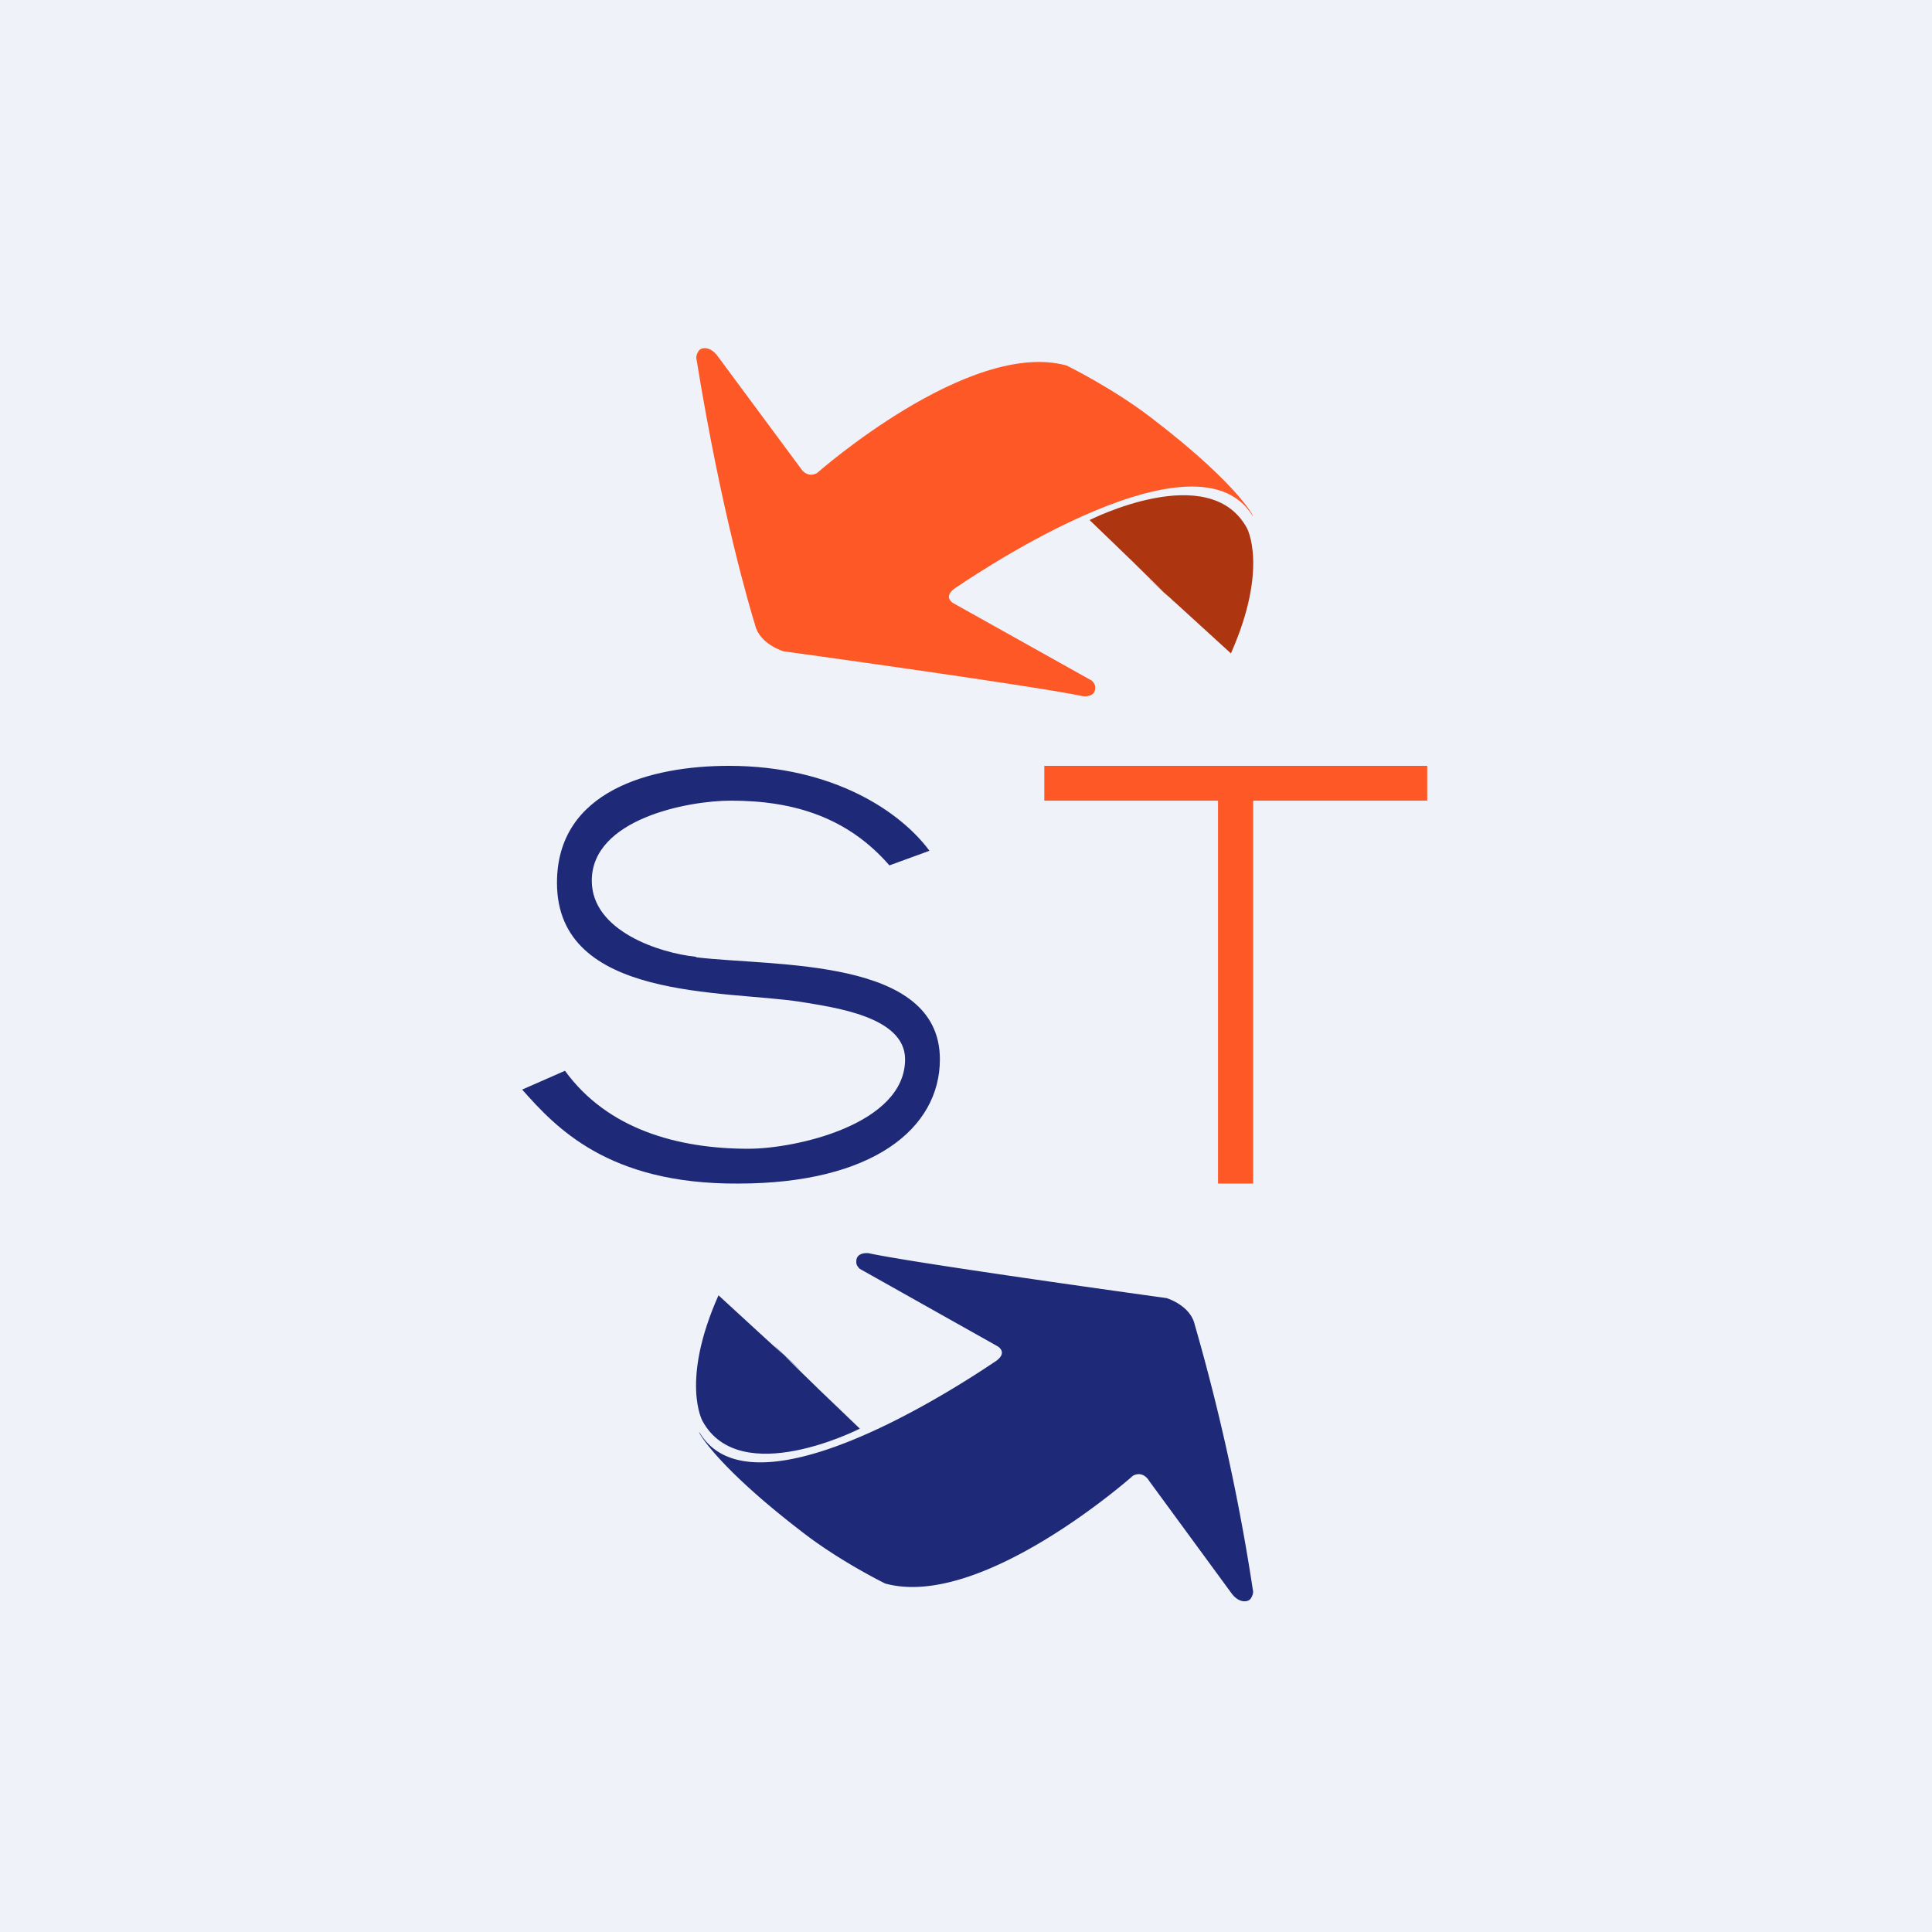
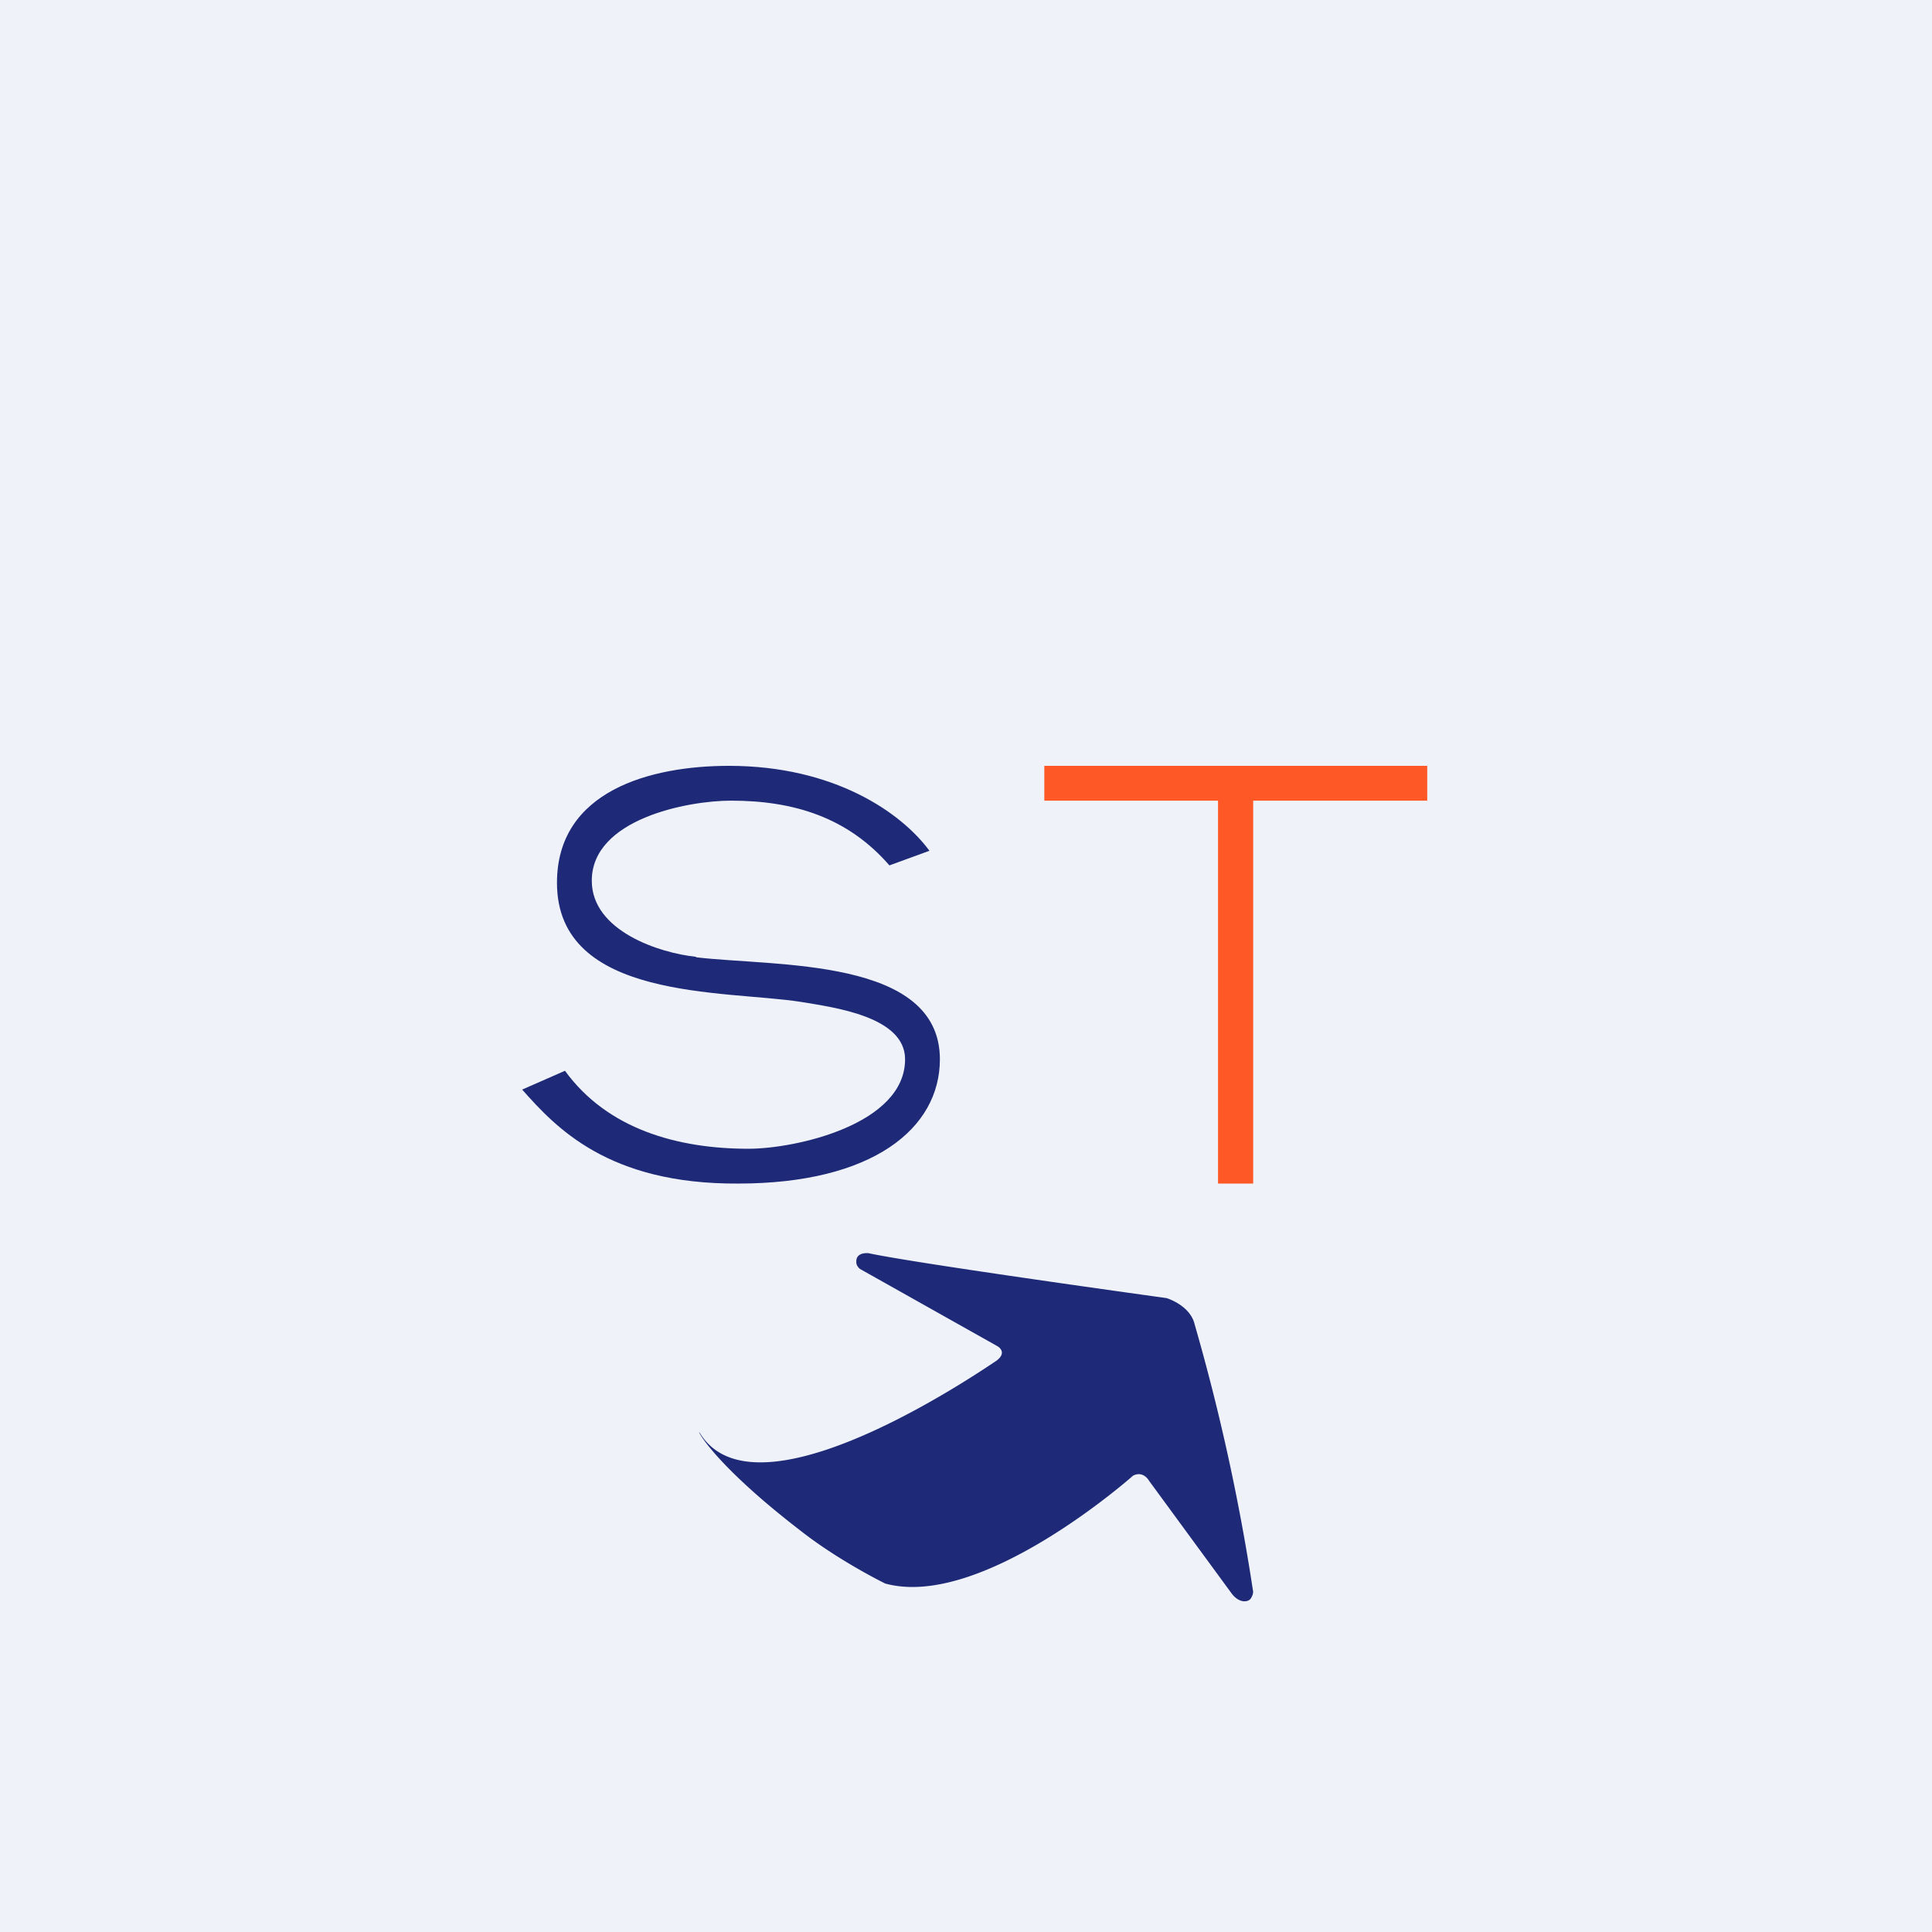
<svg xmlns="http://www.w3.org/2000/svg" viewBox="0 0 55.5 55.5">
  <path d="M 0,0 H 55.5 V 55.5 H 0 Z" fill="rgb(239, 242, 248)" />
  <path d="M 19.99,27.485 C 18.96,27.38 17,26.75 17,25.3 C 17,23.53 19.75,23 21,23 C 22.82,23 24.36,23.49 25.55,24.86 L 26.7,24.44 C 25.89,23.34 23.96,22 20.94,22 C 18.68,22 16,22.72 16,25.36 C 16,28.75 20.82,28.44 23,28.78 C 23.96,28.94 26,29.2 26,30.43 C 26,32.3 22.86,33 21.5,33 C 19.47,33 17.45,32.44 16.23,30.76 L 15,31.3 C 15.96,32.38 17.46,34.02 21.2,34 C 25.08,34 27,32.41 27,30.43 C 27,27.5 22.27,27.77 20,27.5 Z" fill="rgb(30, 42, 120)" />
  <path d="M 34.99,22.985 V 34 H 36 V 23 H 41 V 22 H 30 V 23 H 35 Z" fill="rgb(254, 88, 38)" />
-   <path d="M 22.26,38.675 C 24,40.29 22.27,38.71 20.64,37.21 C 19.54,39.68 20.18,40.82 20.18,40.82 C 21.26,42.8 24.7,41.04 24.7,41.04 C 22.51,38.94 22.54,38.94 24.67,41.03 L 22.27,38.69 Z" fill="rgb(30, 42, 120)" />
  <path d="M 20.11,41.175 C 19.97,40.95 20.34,41.93 23.02,43.99 C 24.12,44.85 25.43,45.49 25.43,45.49 C 28.21,46.25 32.55,42.39 32.55,42.39 C 32.85,42.24 33.01,42.54 33.01,42.54 L 35.37,45.76 C 35.6,46.08 35.87,46.02 35.93,45.92 C 36.03,45.77 35.99,45.67 35.99,45.67 A 60.23,60.23 0 0,0 34.32,38.05 C 34.19,37.49 33.51,37.29 33.51,37.29 S 26.34,36.3 24.95,36 C 24.95,36 24.62,35.96 24.6,36.21 C 24.6,36.26 24.58,36.34 24.7,36.45 L 28.65,38.67 S 28.97,38.84 28.61,39.1 C 28.61,39.08 21.82,43.88 20.12,41.19 Z" fill="rgb(30, 42, 120)" />
-   <path d="M 33.72,17.285 C 32,15.7 33.73,17.28 35.36,18.77 C 36.45,16.31 35.82,15.17 35.82,15.17 C 34.74,13.19 31.3,14.94 31.3,14.94 C 33.49,17.04 33.46,17.04 31.33,14.96 L 33.73,17.3 Z" fill="rgb(173, 54, 17)" style="mix-blend-mode:multiply" />
-   <path d="M 35.96,14.785 C 36.11,15.03 35.77,14.06 33.07,12 C 31.95,11.14 30.64,10.5 30.64,10.5 C 27.84,9.73 23.47,13.59 23.47,13.59 C 23.17,13.75 23,13.45 23,13.45 L 20.63,10.25 C 20.4,9.92 20.13,9.98 20.07,10.08 C 19.97,10.23 20.01,10.33 20.01,10.33 C 20.73,14.77 21.56,17.53 21.69,17.95 C 21.82,18.51 22.51,18.71 22.51,18.71 S 29.71,19.7 31.11,20 C 31.11,20 31.44,20.04 31.46,19.79 C 31.46,19.74 31.48,19.66 31.36,19.55 L 27.39,17.33 S 27.07,17.16 27.43,16.9 C 27.43,16.91 34.27,12.1 35.97,14.8 Z" fill="rgb(254, 88, 38)" />
</svg>